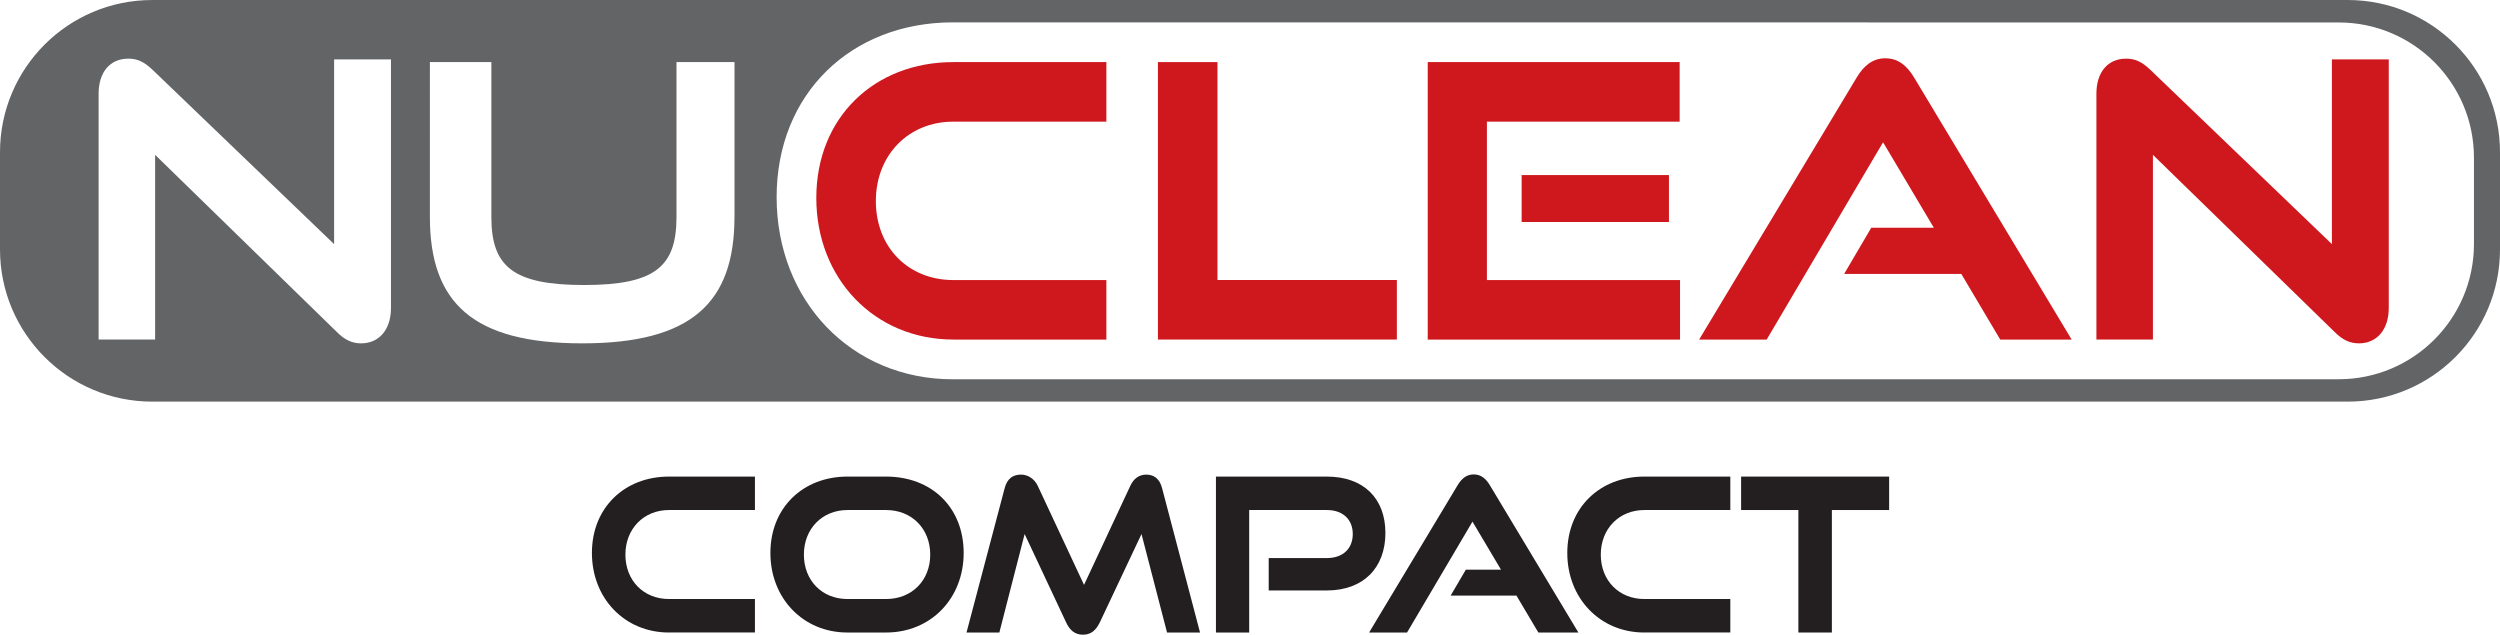
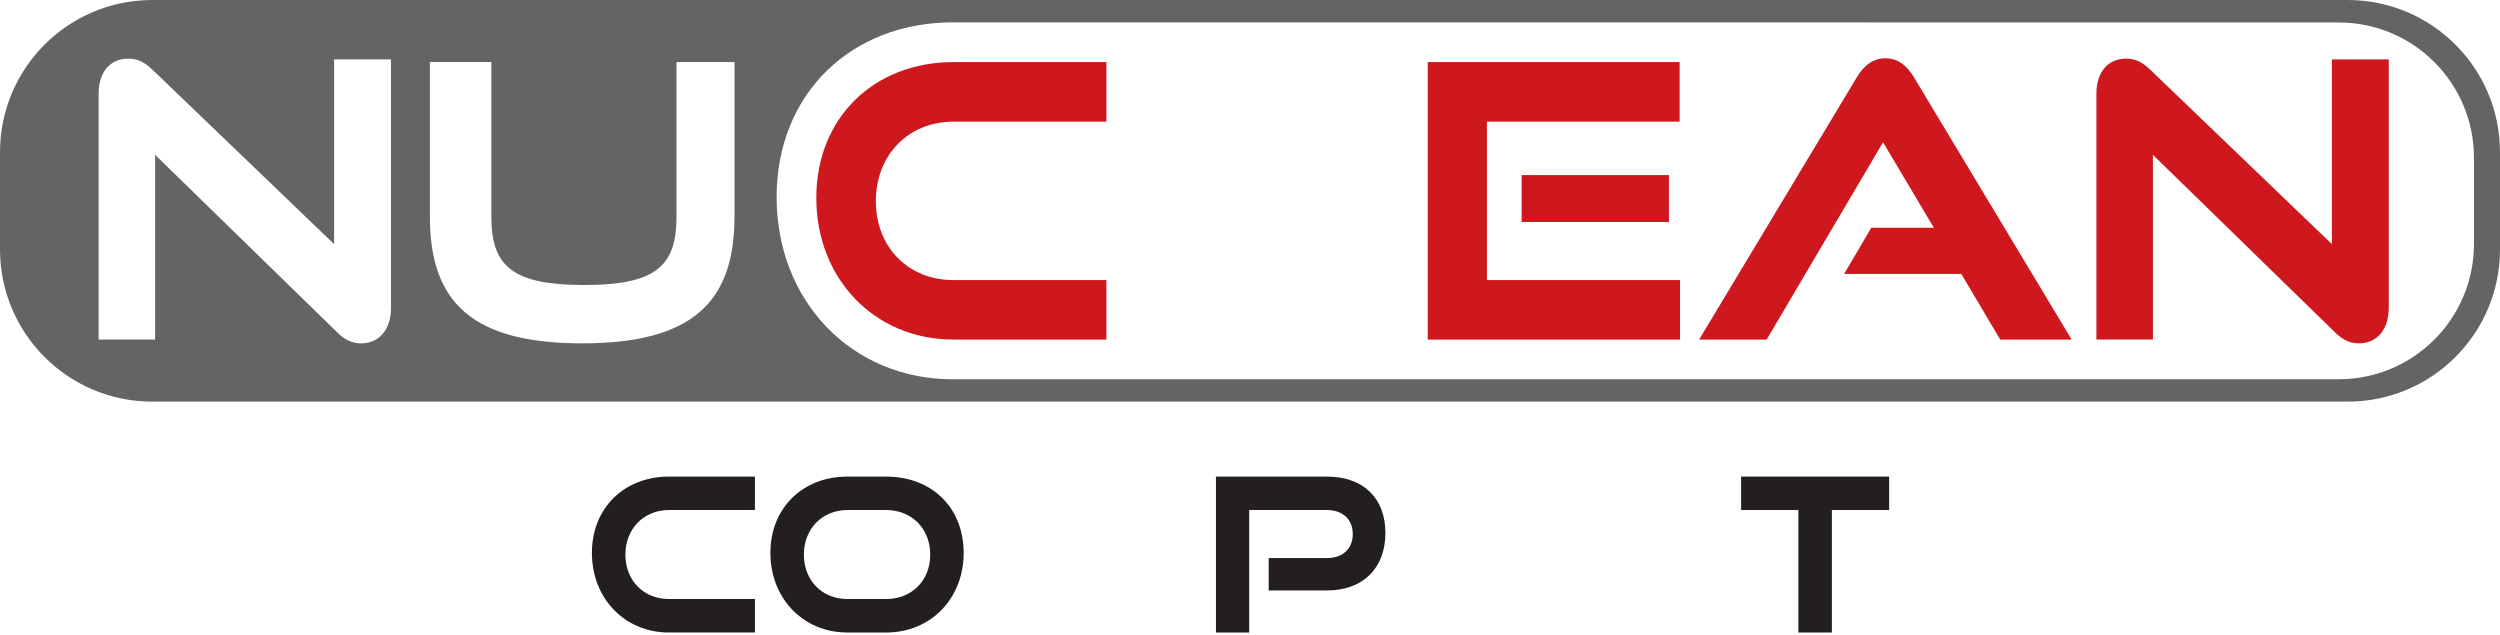
<svg xmlns="http://www.w3.org/2000/svg" id="Layer_1" width="174.03mm" height="44.18mm" viewBox="0 0 493.32 125.23">
  <path d="M132,124.81c-8.76,0-15.2-6.77-15.2-15.7s6.43-15.07,15.2-15.07h16.97v6.6h-16.97c-4.95,0-8.59,3.68-8.59,8.8s3.6,8.76,8.59,8.76h16.97v6.6h-16.97Z" fill="#231f20" />
  <path d="M167.22,124.81c-8.76,0-15.2-6.77-15.2-15.7s6.43-15.07,15.2-15.07h7.62c9.06,0,15.32,6.14,15.32,15.07s-6.43,15.7-15.32,15.7h-7.62ZM174.84,118.2c5.12,0,8.72-3.68,8.72-8.76s-3.6-8.8-8.72-8.8h-7.62c-4.95,0-8.59,3.68-8.59,8.8s3.6,8.76,8.59,8.76h7.62Z" fill="#231f20" />
-   <path d="M230.29,124.81l-5.04-19.43-8.21,17.4c-.76,1.57-1.74,2.46-3.34,2.46s-2.62-.89-3.34-2.46l-8.17-17.4-4.99,19.43h-6.48l7.53-28.49c.47-1.78,1.52-2.67,3.22-2.67,1.35,0,2.62.8,3.3,2.2l9.14,19.56,9.14-19.56c.63-1.4,1.74-2.2,3.13-2.2,1.61,0,2.67.89,3.13,2.67l7.49,28.49h-6.52Z" fill="#231f20" />
  <path d="M250.35,116.51v-6.39h11.47c3.22,0,5.12-1.9,5.12-4.74s-1.91-4.74-5.12-4.74h-15.32v24.17h-6.56v-30.77h21.88c7.28,0,11.56,4.32,11.56,11.13s-4.28,11.34-11.56,11.34h-11.47Z" fill="#231f20" />
-   <path d="M303.56,124.81l-4.32-7.28h-12.99l3-5.12h6.94l-5.63-9.48-12.91,21.88h-7.49l17.48-29.08c.76-1.27,1.74-2.12,3.17-2.12s2.41.85,3.17,2.12l17.48,29.08h-7.92Z" fill="#231f20" />
-   <path d="M324.47,124.81c-8.76,0-15.2-6.77-15.2-15.7s6.43-15.07,15.2-15.07h16.97v6.6h-16.97c-4.95,0-8.59,3.68-8.59,8.8s3.6,8.76,8.59,8.76h16.97v6.6h-16.97Z" fill="#231f20" />
  <path d="M354.87,124.81v-24.17h-11.3v-6.6h29.21v6.6h-11.3v24.17h-6.6Z" fill="#231f20" />
  <path d="M463.28,0H30.04C13.45,0,0,13.45,0,30.04v19.17c0,16.59,13.45,30.04,30.04,30.04h433.24c16.59,0,30.04-13.45,30.04-30.04v-19.17c0-16.59-13.45-30.04-30.04-30.04ZM77.15,60.75c0,4.37-2.41,7-5.88,7-1.81,0-3.24-.68-4.82-2.26L30.61,30.55v36.45h-11.15V18.5c0-4.29,2.26-6.93,5.87-6.93,1.73,0,3.09.6,4.75,2.18l35.85,34.42V11.72h11.22v49.03ZM144.93,42.82c0,16.95-8.51,24.93-30.05,24.93s-30.05-7.98-30.05-24.93V12.25h12.13v30.58c0,9.72,4.22,13.41,18.3,13.41s18.23-3.69,18.23-13.41V12.25h11.45v30.58ZM488.18,48.14c0,14.74-11.95,26.69-26.69,26.69h-93.01s-180.45.01-180.45.01c-20.05,0-34.78-15.5-34.78-35.94s14.73-34.49,34.78-34.49h180.45v.02h93.01c14.74,0,26.69,11.95,26.69,26.69v17.03Z" fill="#636466" />
  <path d="M188.12,67c-15.59,0-27.04-12.05-27.04-27.94s11.45-26.81,27.04-26.81h30.2v11.75h-30.2c-8.81,0-15.29,6.55-15.29,15.67s6.4,15.59,15.29,15.59h30.2v11.75h-30.2Z" fill="#ce181e" />
-   <path d="M228.49,67V12.25h11.75v43h35.4v11.75h-47.15Z" fill="#ce181e" />
  <path d="M281.73,67V12.25h49.71v11.75h-38.03v31.26h38.11v11.75h-49.78ZM300.26,43.8v-9.26h29.07v9.26h-29.07Z" fill="#ce181e" />
  <path d="M394.7,67l-7.68-12.95h-23.12l5.35-9.11h12.35l-10.02-16.87-22.97,38.94h-13.33l31.11-51.74c1.36-2.26,3.09-3.77,5.65-3.77s4.29,1.51,5.65,3.77l31.11,51.74h-14.08Z" fill="#ce181e" />
  <path d="M424.83,30.55v36.45h-11.15V18.5c0-4.29,2.26-6.93,5.87-6.93,1.73,0,3.09.6,4.75,2.18l35.85,34.42V11.72h11.22v49.03c0,4.37-2.41,7-5.88,7-1.81,0-3.24-.68-4.82-2.26l-35.85-34.95Z" fill="#ce181e" />
</svg>